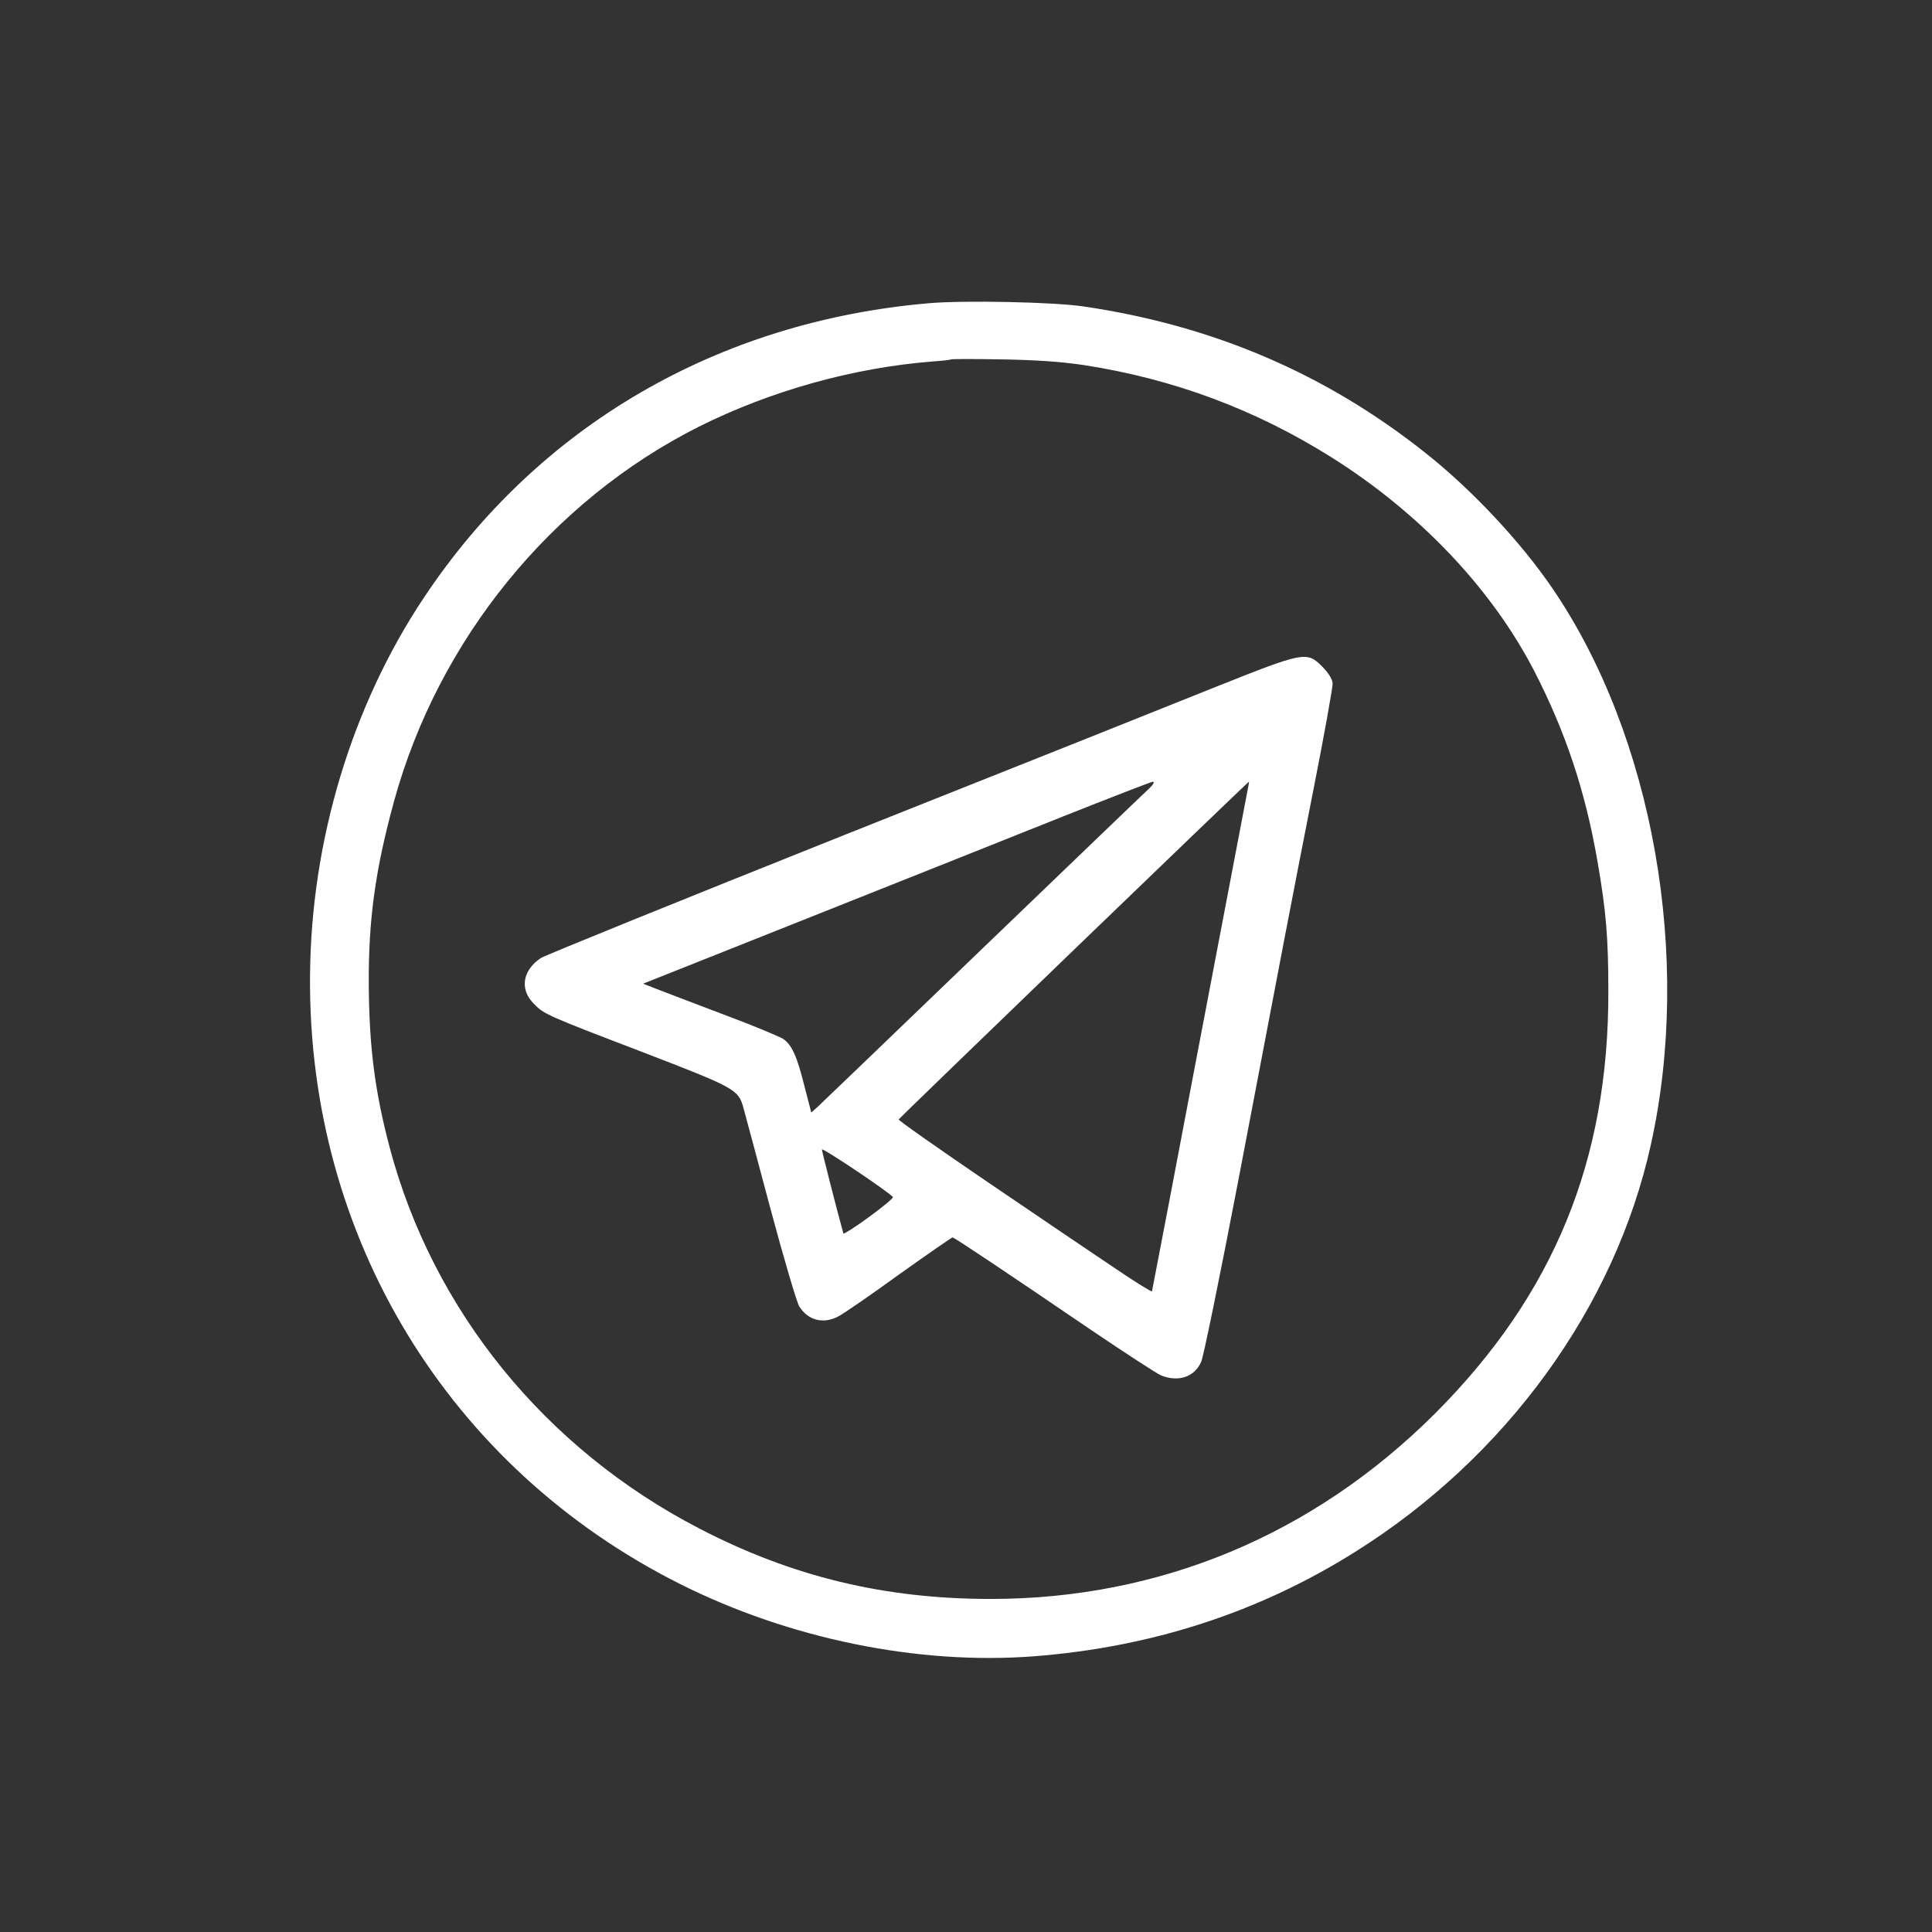
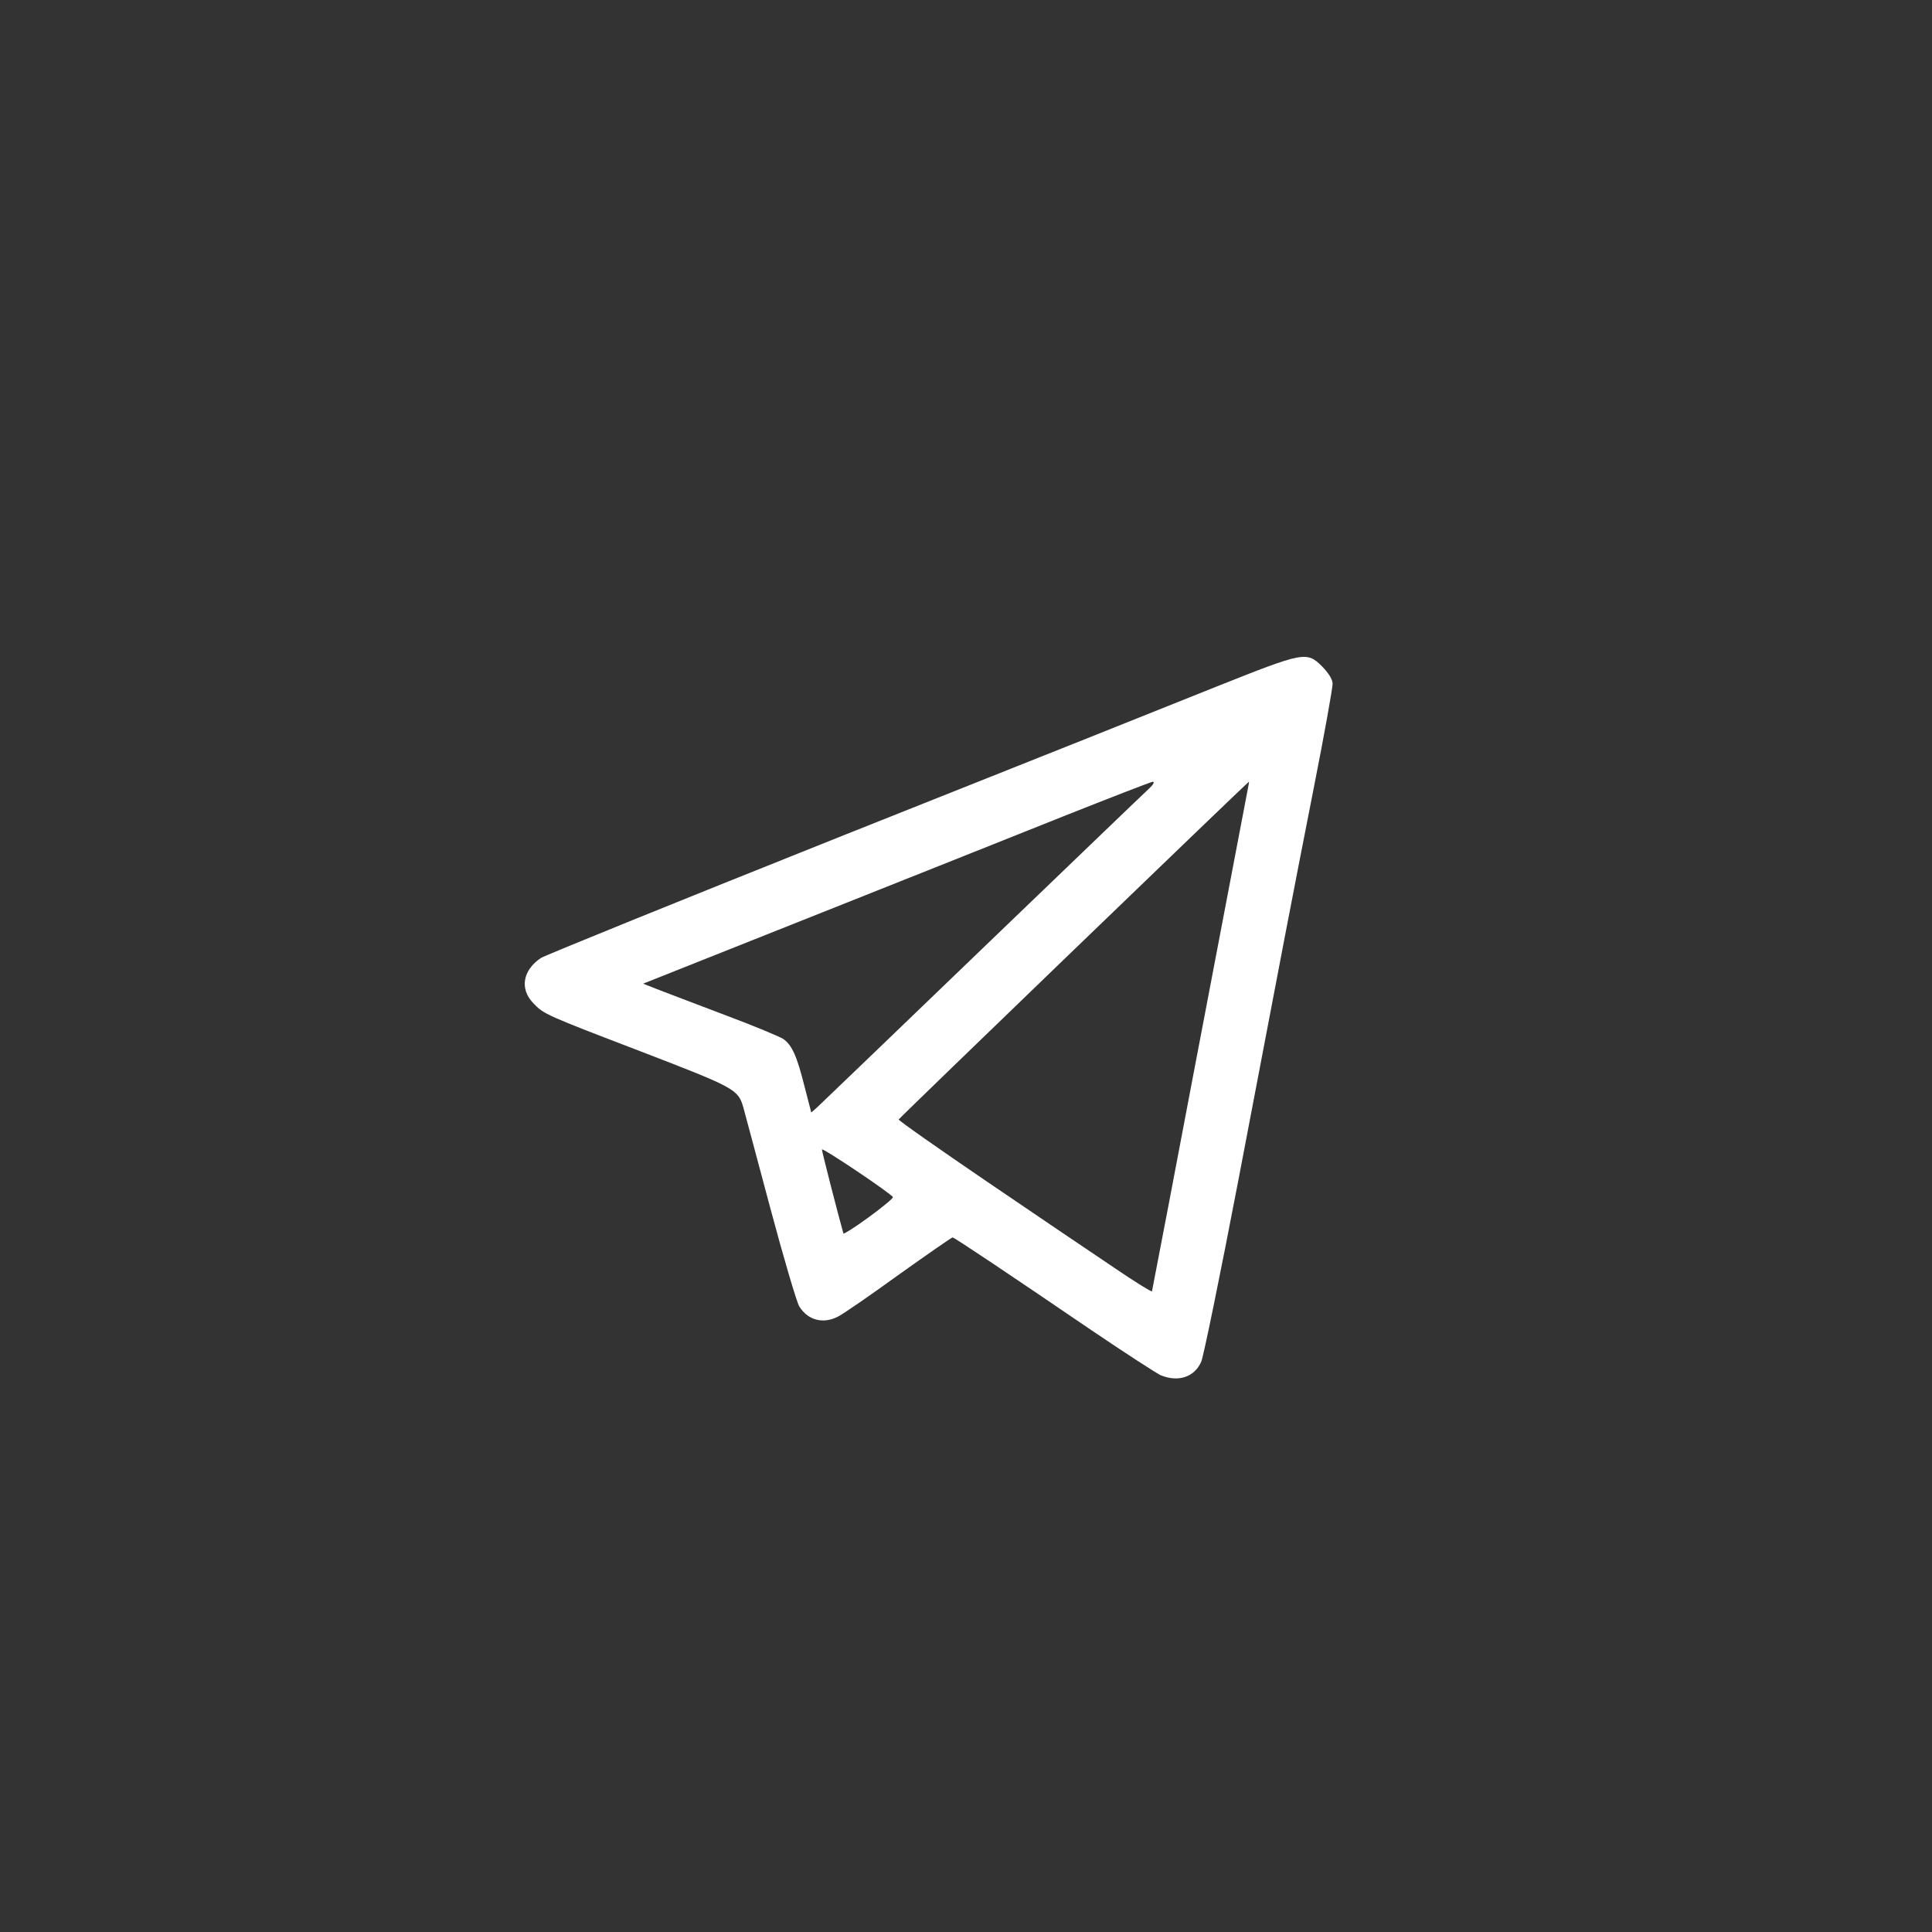
<svg xmlns="http://www.w3.org/2000/svg" width="698" height="698" viewBox="0 0 698 698" fill="none">
  <rect x="0" y="0" width="698" height="698" fill="#333333" stroke="none" />
-   <path d="M335.801 109.532C259.42 116.051 194.489 153.823 153.207 215.83C127.05 255.023 112.343 303.826 112.008 352.629C111.256 446.893 162.065 530.376 245.799 572.327C285.159 592.049 331.622 601.575 373.406 598.4C415.858 595.14 454.633 582.605 489.397 560.794C544.05 526.616 583.493 472.297 596.446 413.466C611.405 346.027 597.282 265.97 560.93 212.654C549.565 195.941 531.849 176.971 515.052 163.684C479.035 135.02 438.17 117.555 391.373 110.702C380.676 109.115 348.503 108.446 335.801 109.532ZM391.791 131.928C424.048 136.942 453.63 147.973 481.124 165.272C512.963 185.328 538.869 212.654 554.245 242.32C565.694 264.549 572.88 286.193 577.226 311.681C580.234 329.063 581.07 338.84 581.07 357.977C581.237 419.232 561.348 467.701 518.478 510.654C474.606 554.443 419.117 577.675 357.946 577.675C319.589 577.675 286.246 569.653 252.735 552.271C196.996 523.44 156.382 473.467 140.755 414.469C135.407 394.162 133.401 378.368 133.234 355.972C133.067 332.406 135.574 314.272 142.343 289.536C158.388 231.122 199.169 180.982 252.484 154.157C278.39 141.204 308.224 132.848 336.971 130.591C340.481 130.341 343.489 130.006 343.656 129.839C343.823 129.672 352.096 129.672 362.041 129.839C375.161 130.09 383.267 130.675 391.791 131.928Z" fill="white" />
  <path d="M439.424 248.087C424.716 254.02 364.381 278.087 305.299 301.569C246.217 325.135 196.829 345.191 195.408 346.111C188.806 350.54 187.72 357.309 192.65 362.406C196.411 366.417 197.247 366.752 232.178 380.122C265.354 392.908 266.691 393.577 268.529 400.011C269.031 401.766 273.376 418.062 278.223 436.196C283.07 454.33 287.833 470.458 288.753 471.963C291.845 476.977 297.36 478.481 302.792 475.64C304.38 474.888 314.24 468.119 324.603 460.598C335.049 453.16 343.823 447.06 344.157 447.06C344.742 447.06 363.127 459.344 394.548 480.737C406.666 488.927 417.864 496.197 419.368 496.866C425.719 499.456 431.569 497.534 433.992 491.935C434.828 490.013 440.845 460.598 447.363 426.586C463.575 341.431 466.416 326.556 474.522 285.274C478.45 265.468 481.542 248.17 481.458 246.833C481.291 245.245 479.954 243.156 477.698 240.816C472.099 235.217 471.096 235.468 439.424 248.087ZM415.189 284.856C413.769 286.11 386.693 312.182 354.938 342.684C323.266 373.186 296.357 399.009 295.187 400.095L293.098 401.933L290.675 392.574C287.917 381.543 286.162 377.615 282.986 375.359C281.649 374.523 272.541 370.679 262.68 367.002C252.819 363.242 241.955 359.147 238.529 357.81L232.345 355.387L292.847 331.319C326.107 318.116 367.306 301.653 384.27 294.884C401.317 288.115 415.774 282.516 416.443 282.433C417.195 282.433 416.777 283.352 415.189 284.856ZM451.04 283.853C450.622 285.942 435.496 365.248 431.151 388.145C426.972 410.29 416.359 465.946 416.192 466.531C416.109 466.865 410.008 463.105 402.654 458.091C395.301 453.16 374.659 439.204 356.86 427.087C339.06 414.97 324.519 404.775 324.686 404.441C324.937 403.856 450.873 282.433 451.207 282.433C451.29 282.433 451.207 283.101 451.04 283.853ZM322.597 432.519C322.681 432.937 318.753 436.196 313.823 439.789C308.892 443.383 304.797 445.973 304.714 445.639C302.708 438.536 296.942 415.973 296.942 415.304C296.942 414.385 322.179 431.349 322.597 432.519Z" fill="white" />
</svg>